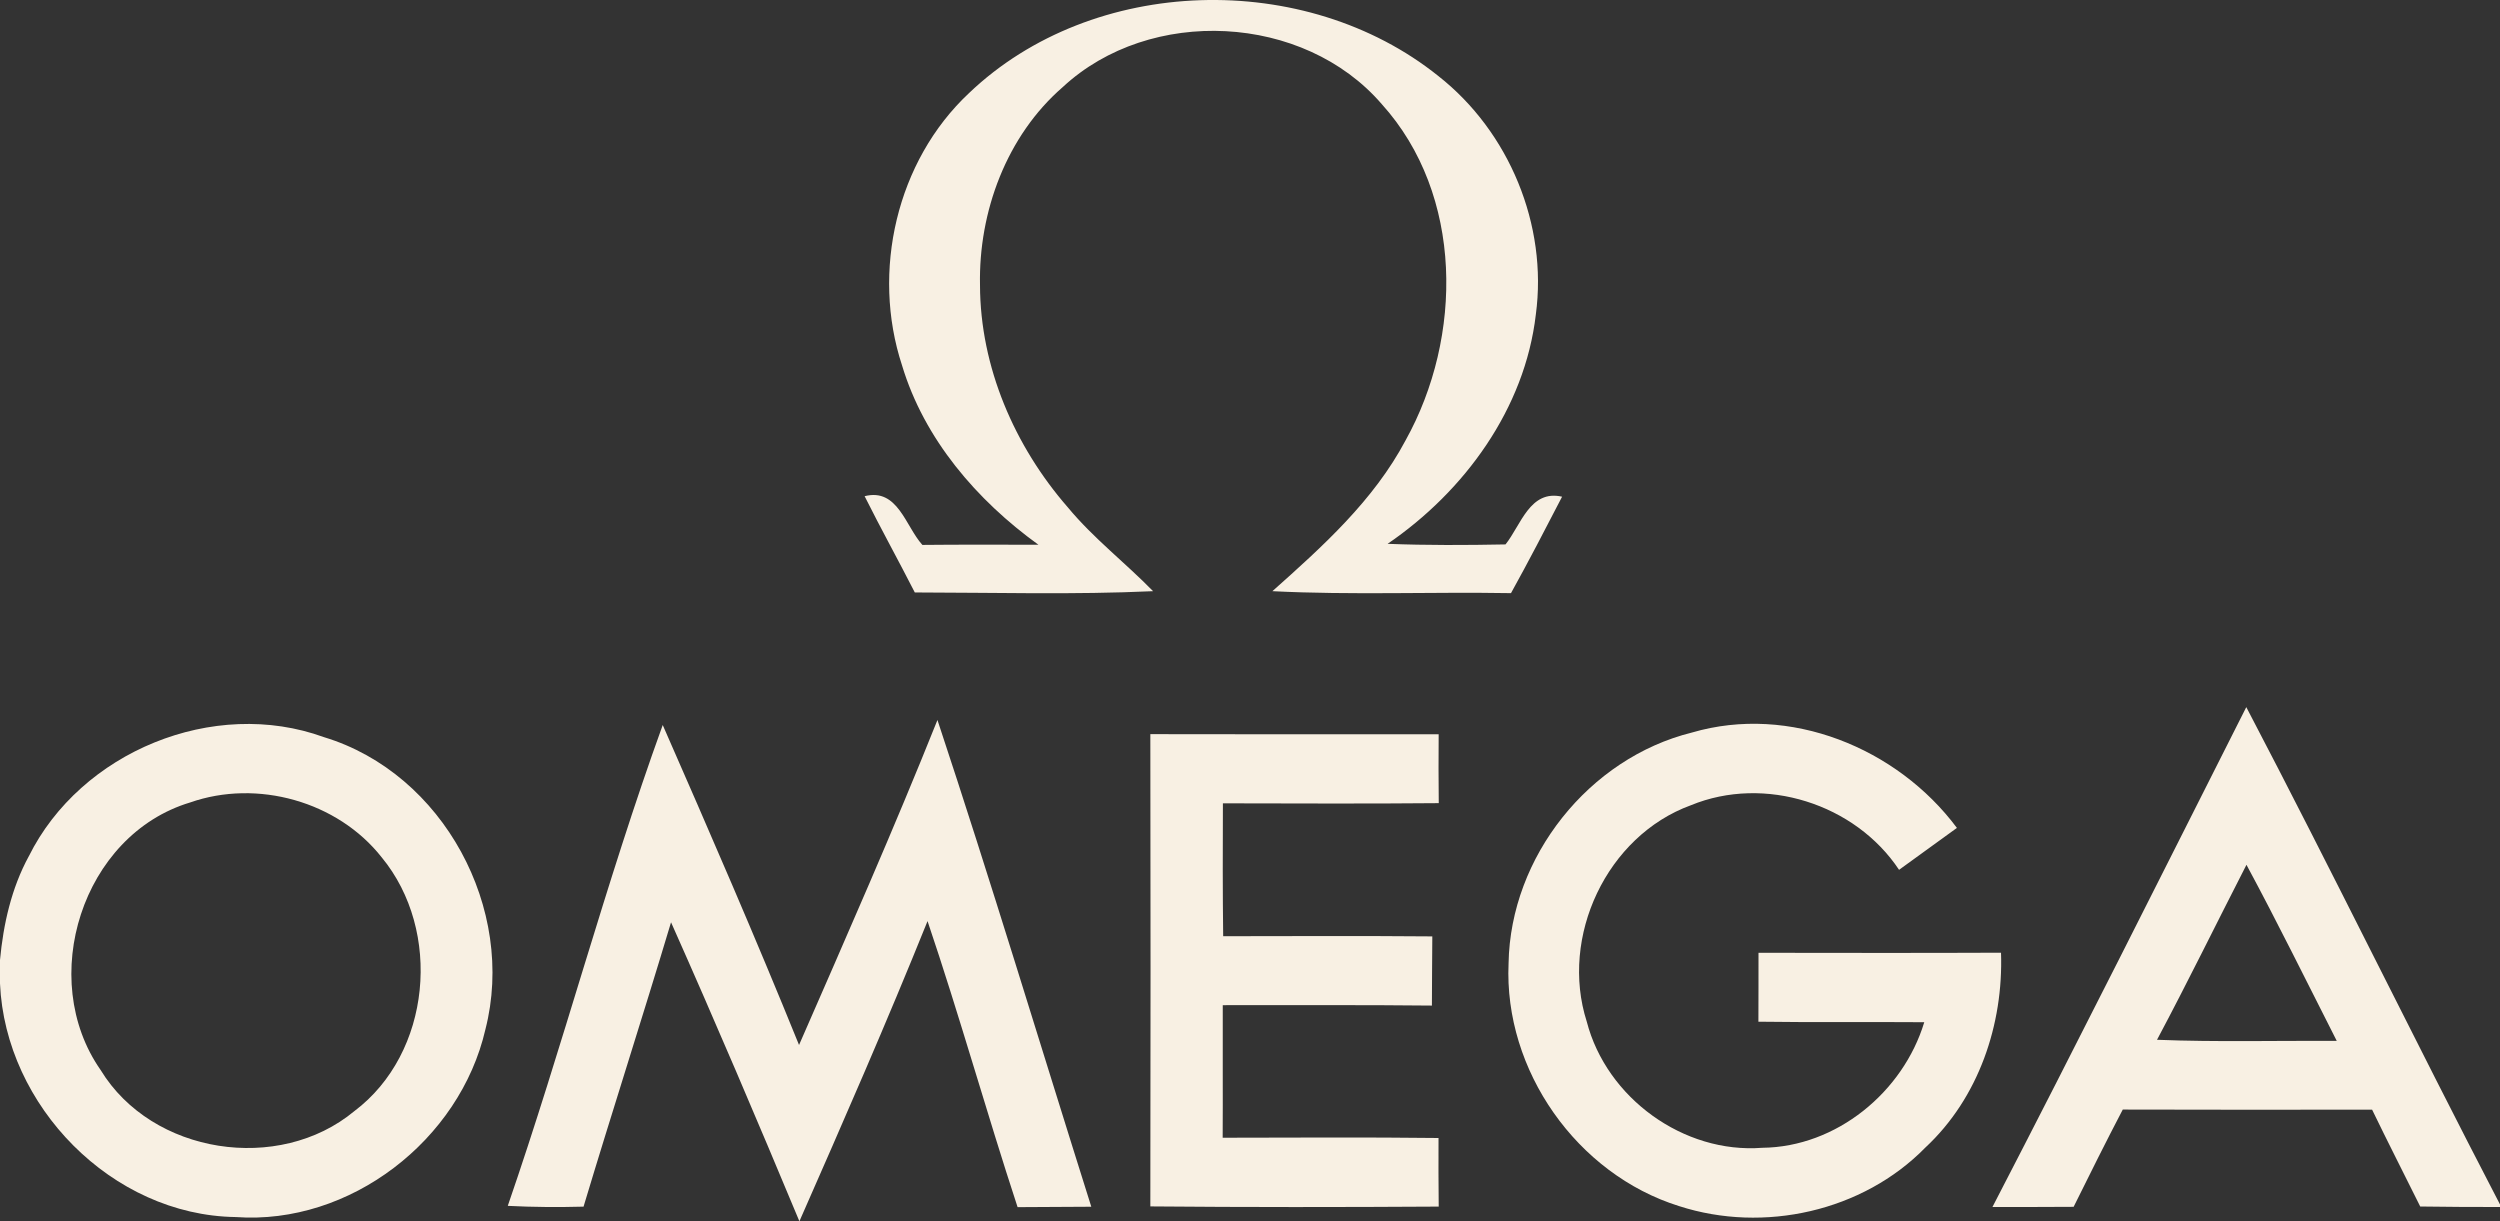
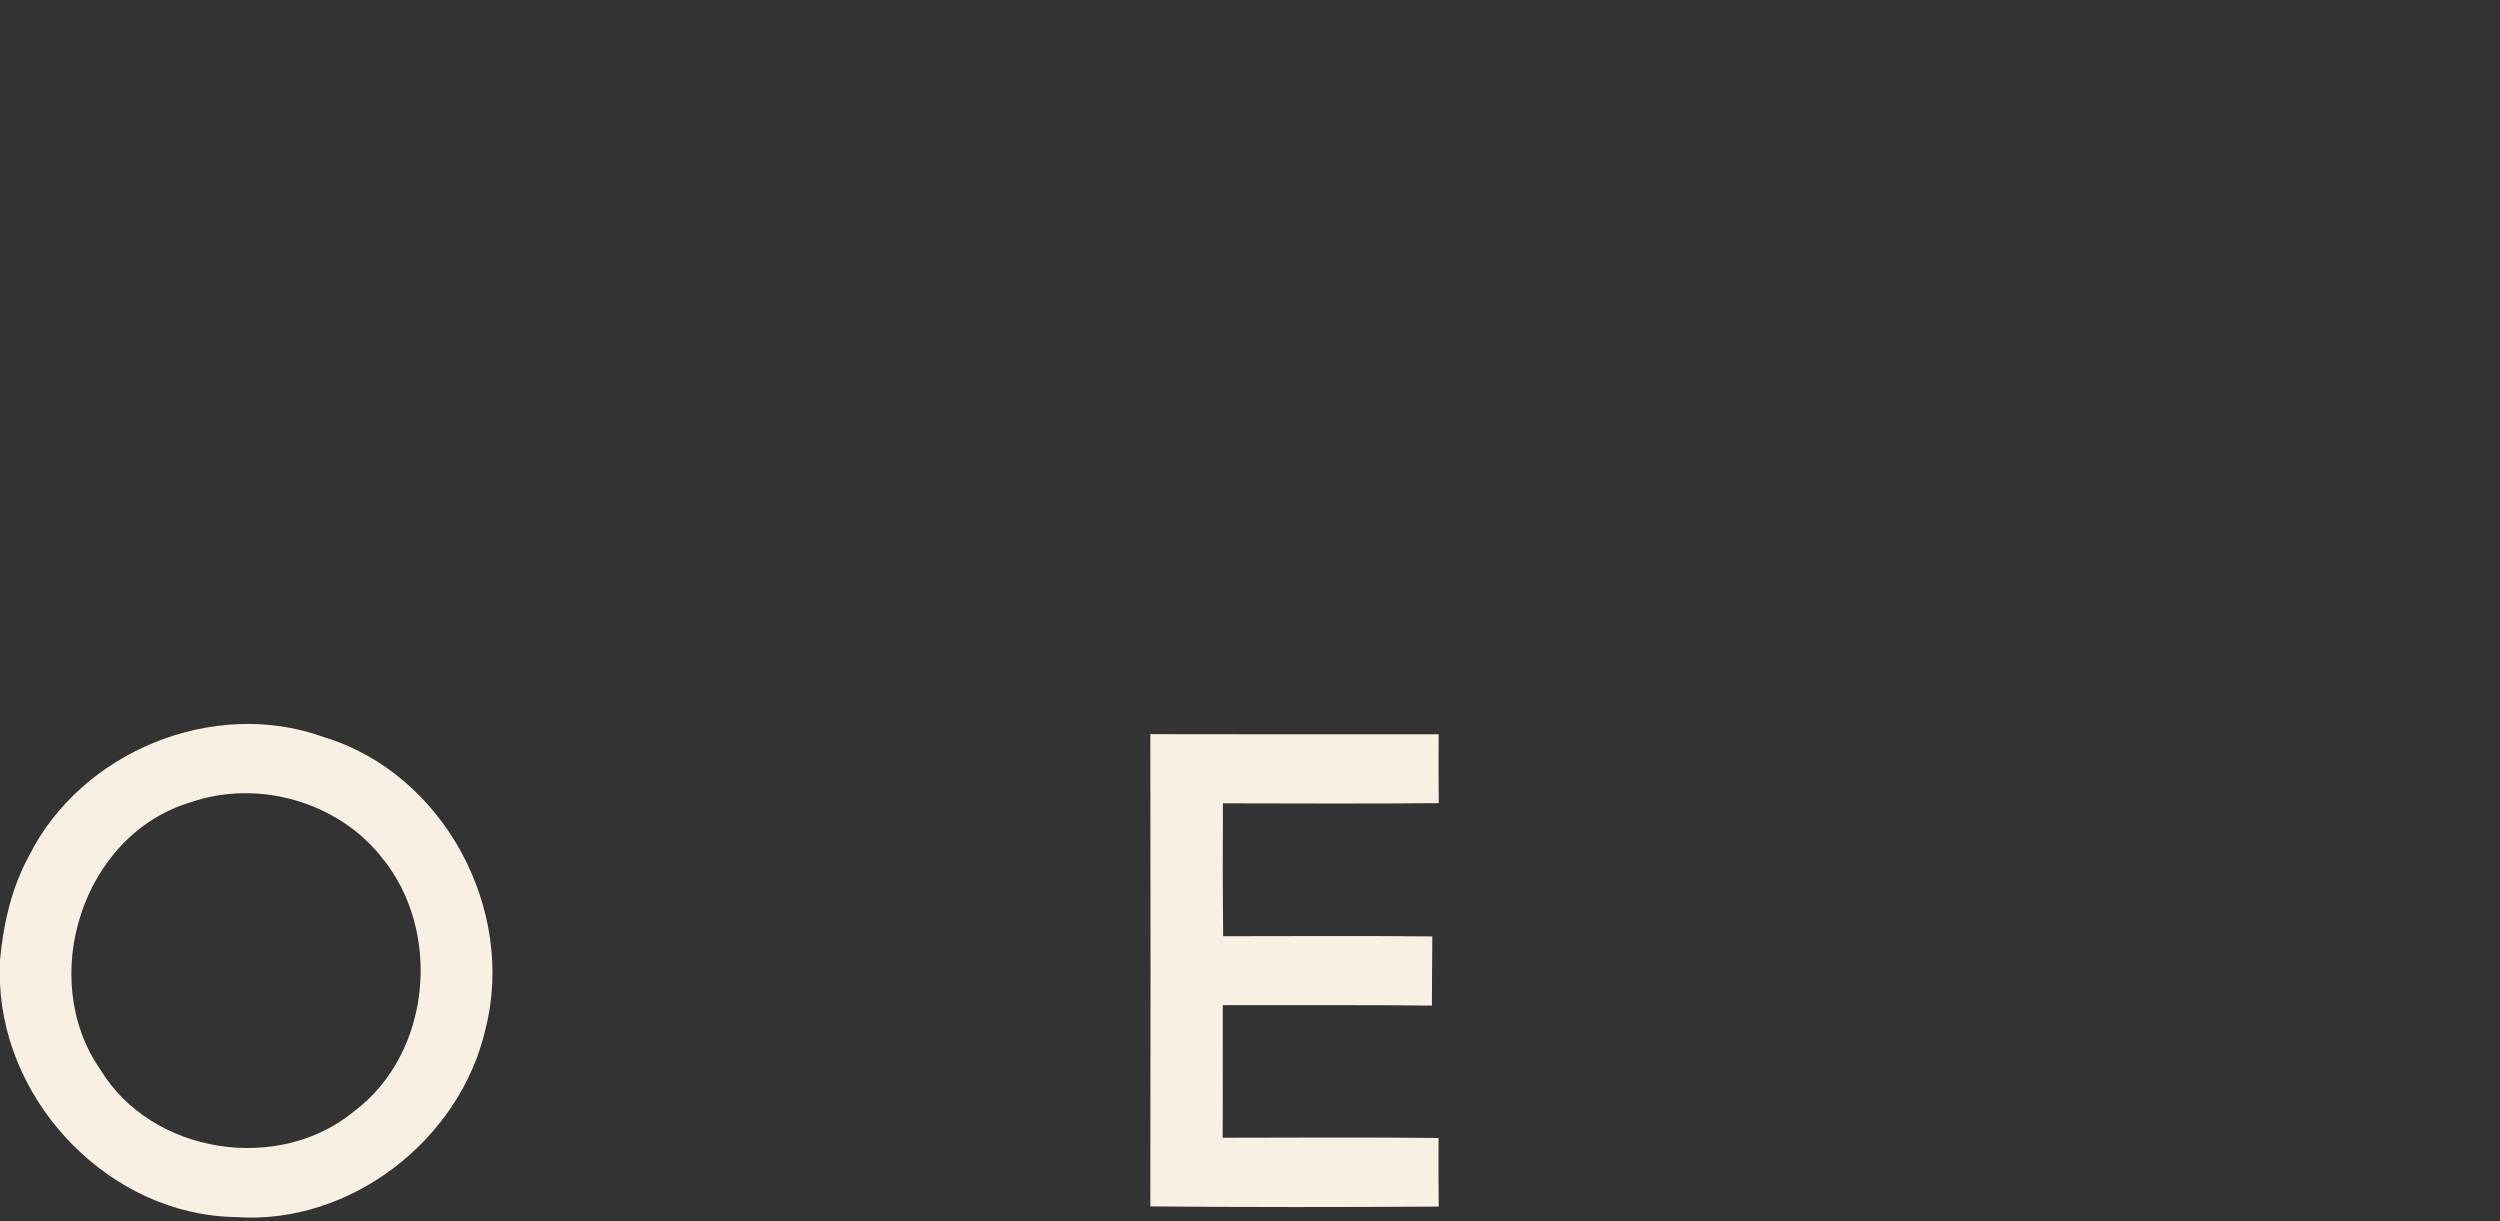
<svg xmlns="http://www.w3.org/2000/svg" id="Layer_1" data-name="Layer 1" viewBox="0 0 547.47 267.45">
  <rect x="0" y="0" width="547.47" height="267.45" fill="#333333" stroke="none" />
  <defs>
    <style> .cls-1 { fill: #f8f0e3; } </style>
  </defs>
  <g id="_c50124ff" data-name="#c50124ff">
-     <path class="cls-1" d="M212.22,20.37c27.14-25.89,73.65-27.07,102.75-3.73,15.52,12.18,23.99,32.63,21.36,52.23-2.39,20.61-15.61,38.71-32.46,50.22,8.6.34,17.2.3,25.82.13,3.38-4.22,5.35-12.07,12.39-10.45-3.66,7.07-7.33,14.16-11.19,21.12-17.42-.3-34.85.45-52.25-.43,10.99-9.79,22.16-19.83,29.16-33.02,12.59-22.61,12.74-53.78-5.22-73.65-17.09-19.83-50.72-21.49-69.84-3.73-12.31,10.67-18.47,27.33-18.13,43.41.04,17.89,7.57,35.26,19.23,48.63,5.58,6.75,12.57,12.11,18.67,18.36-17.39.8-34.79.3-52.18.28-3.6-7.05-7.44-13.99-10.99-21.08,7.26-1.85,8.94,6.57,12.65,10.67,8.47-.09,16.94-.04,25.41-.04-13.49-9.74-25.02-23.13-29.87-39.29-6.75-20.52-1.21-44.75,14.68-59.62Z" />
-     <path class="cls-1" d="M491.91,154.85c18.9,36.1,36.77,72.77,55.57,108.93v.54c-5.84,0-11.66-.02-17.48-.11-3.51-7.07-7.11-14.12-10.54-21.21-18.21.02-36.4.04-54.6-.02-3.69,7.05-7.22,14.16-10.76,21.3-5.93.04-11.85.04-17.78.04,18.82-36.34,37.14-72.94,55.59-109.47M472.36,227.7c13.1.52,26.23.17,39.36.24-6.55-12.87-12.91-25.84-19.77-38.56-6.55,12.76-12.85,25.67-19.59,38.32Z" />
    <path class="cls-1" d="M6.29,187.55c11.36-22.93,40.52-34.92,64.66-26.12,26.17,7.93,42.1,37.68,35.35,63.99-5.58,24.27-29.66,42.91-54.7,41.1-27.09-.39-50.44-24.31-51.6-51.15v-5.13c.73-7.85,2.5-15.73,6.29-22.7M41.64,175.73c-23.67,7.11-33.58,38.65-19.59,58.61,11.25,18.45,39.01,22.7,55.54,8.99,16.88-12.7,19.29-39.47,5.99-55.59-9.66-12.26-27.27-17.16-41.94-12.01Z" />
-     <path class="cls-1" d="M111.2,264.06c12.03-34.85,21.38-70.63,33.93-105.29,10.2,23.26,20.33,46.56,29.85,70.07,10.32-23.62,20.74-47.23,30.31-71.17,11.73,35.37,22.48,71.04,33.69,106.59-5.37.04-10.76.06-16.14.09-6.83-20.8-12.7-41.9-19.72-62.64-8.9,22.09-18.47,43.95-28.06,65.74-9.14-21.92-18.45-43.8-28.11-65.48-6.23,20.8-12.91,41.47-19.16,62.27-5.54.15-11.06.11-16.58-.17Z" />
-     <path class="cls-1" d="M370.54,160.41c21.36-6.25,44.94,3.36,58,20.89-4.25,3.06-8.45,6.12-12.67,9.18-9.61-14.48-29.46-20.78-45.59-14.14-18.43,6.72-28.75,28.8-22.8,47.38,4.33,16.7,21.19,28.97,38.45,27.63,16.23-.17,30.82-12.18,35.46-27.5-12.11-.09-24.21.06-36.32-.11,0-5.02.04-10.07.02-15.09,17.7.02,35.39.06,53.11-.02.54,15.71-4.91,31.84-16.58,42.68-13.69,13.99-35.37,18.8-53.89,12.82-22.39-6.98-38.43-29.74-37.37-53.2.41-23.28,17.57-44.92,40.18-50.52Z" />
+     <path class="cls-1" d="M370.54,160.41Z" />
    <path class="cls-1" d="M251.92,160.77c21.06.06,42.1.02,63.13.02-.06,5.02-.02,10.07.02,15.09-15.76.15-31.51.06-47.27.04-.04,9.7-.06,19.4.06,29.1,15.26-.02,30.54-.09,45.8.04-.02,5.04-.09,10.11-.09,15.15-15.28-.17-30.54-.06-45.8-.09-.04,9.68.04,19.36-.02,29.03,15.76-.02,31.51-.13,47.27.06-.04,5,0,10,.04,15.02-21.04.13-42.1.15-63.15-.04.06-34.47.06-68.95,0-103.44Z" />
  </g>
</svg>